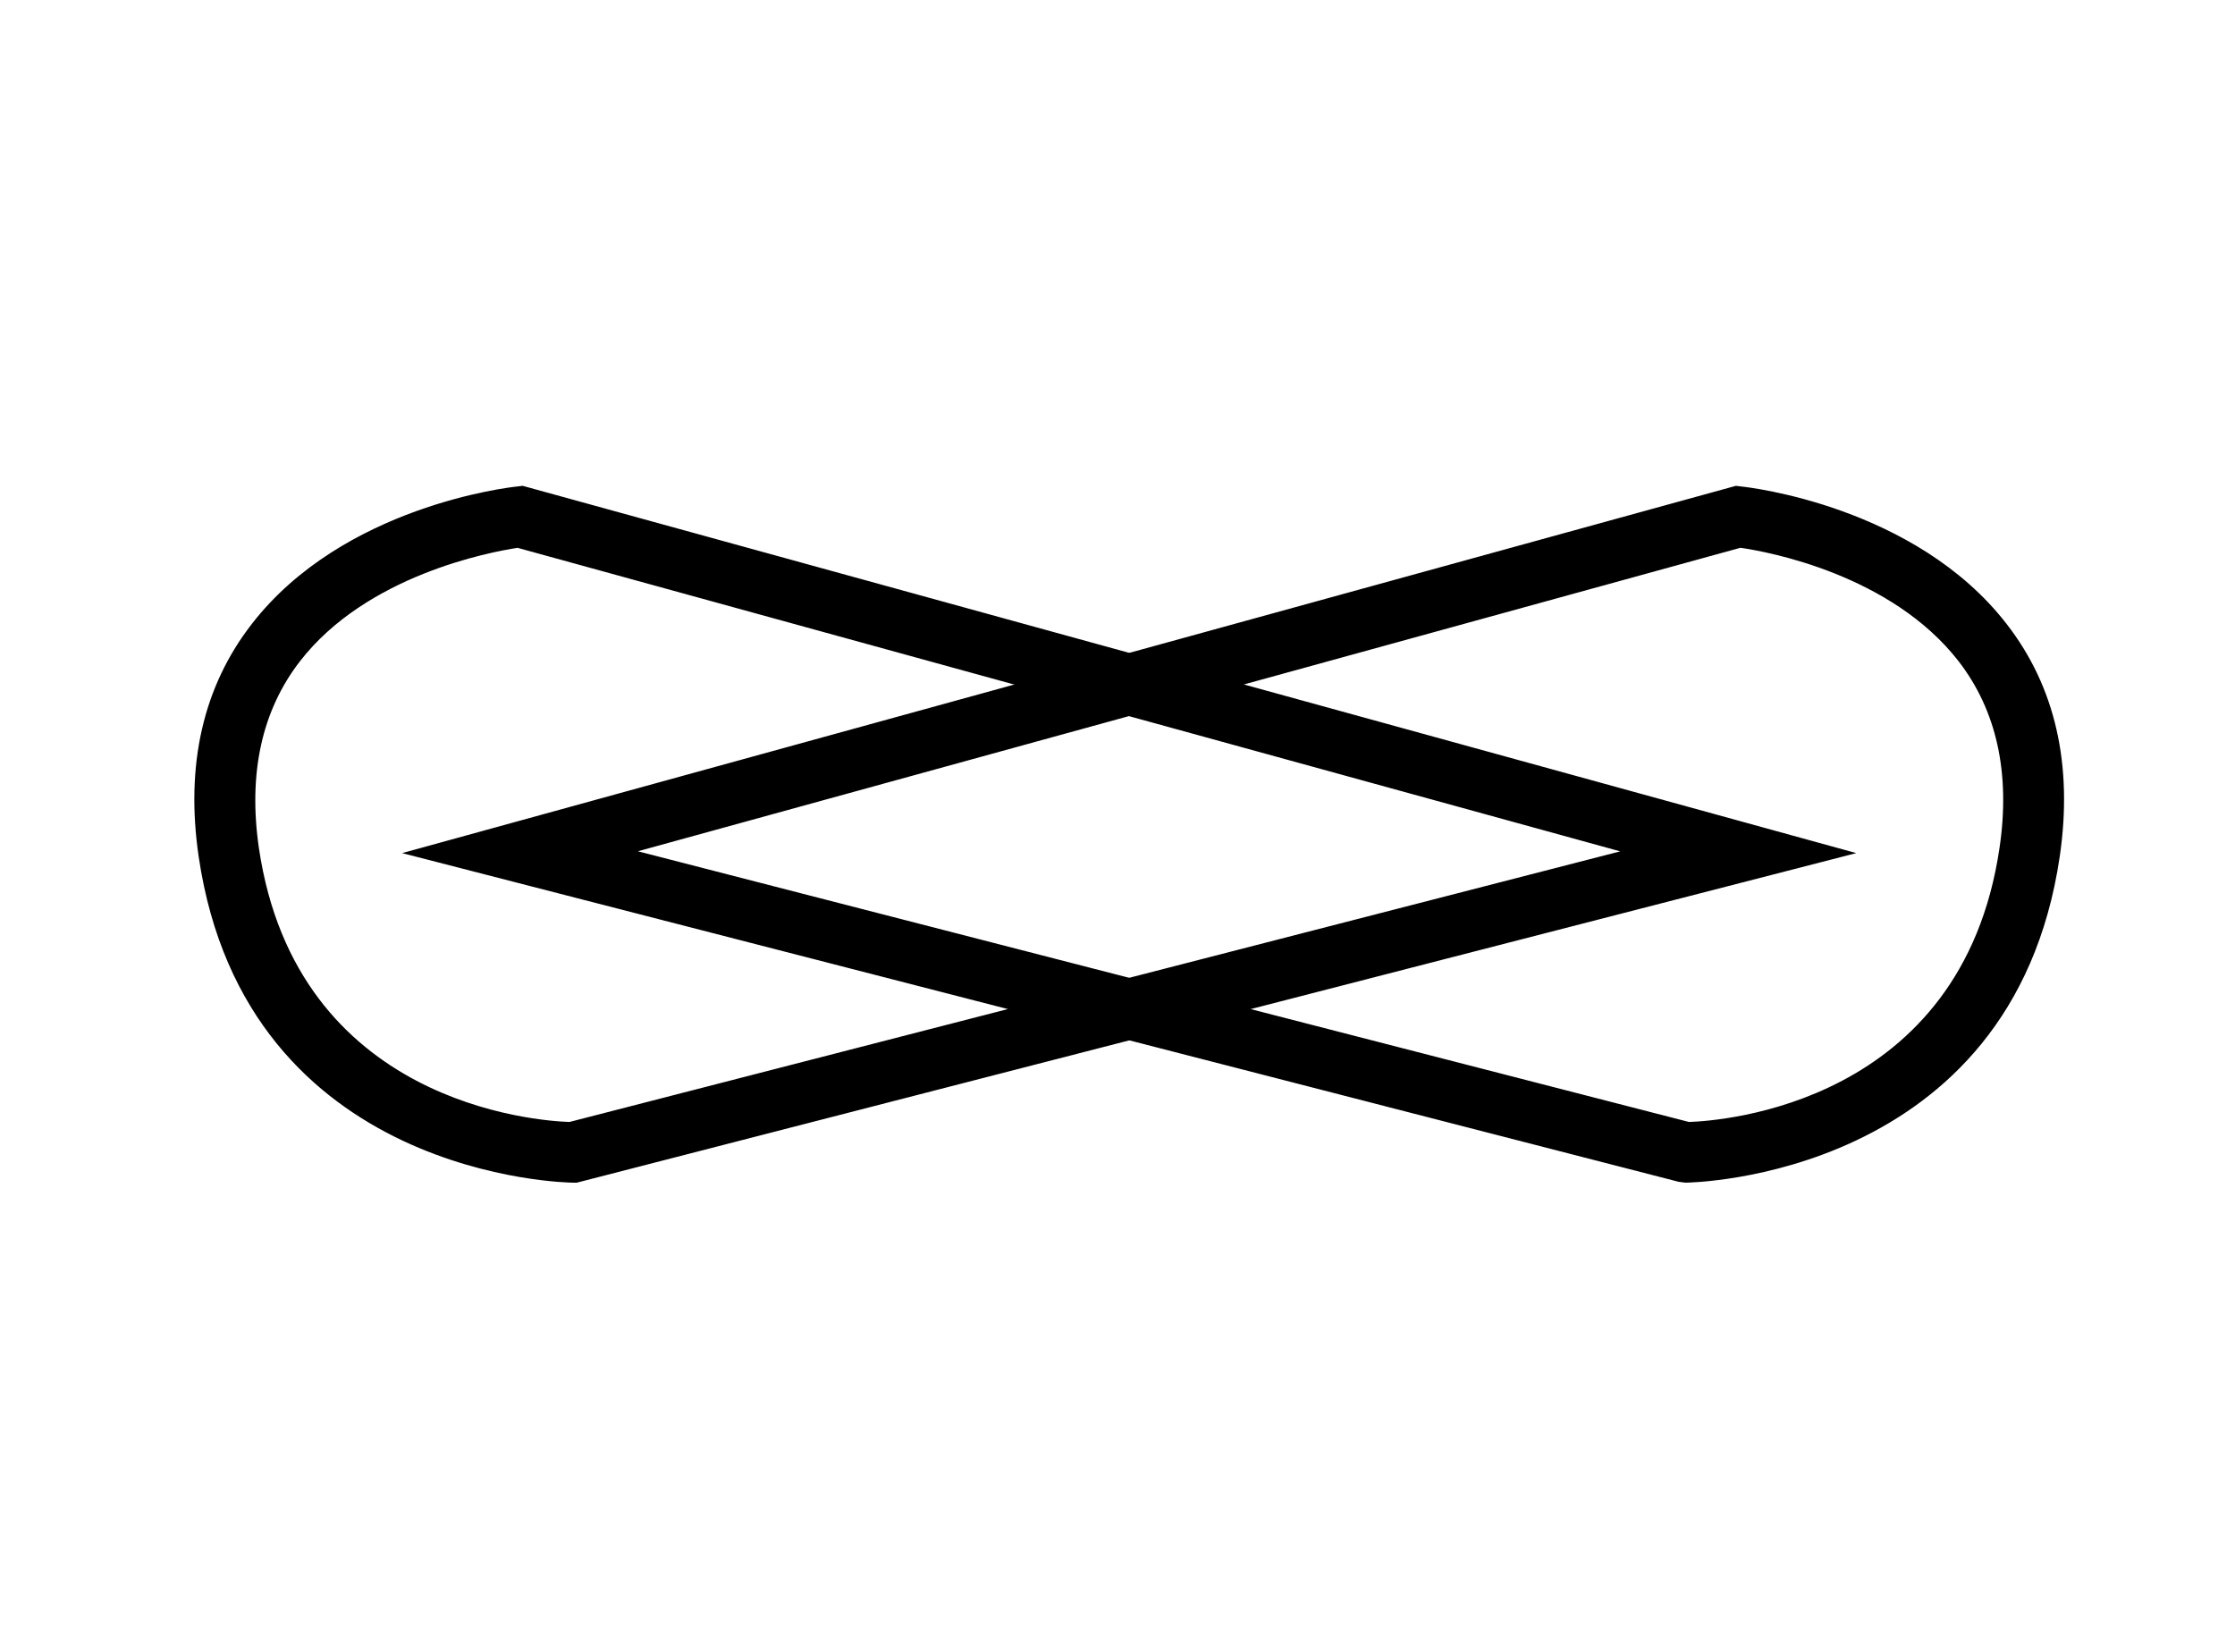
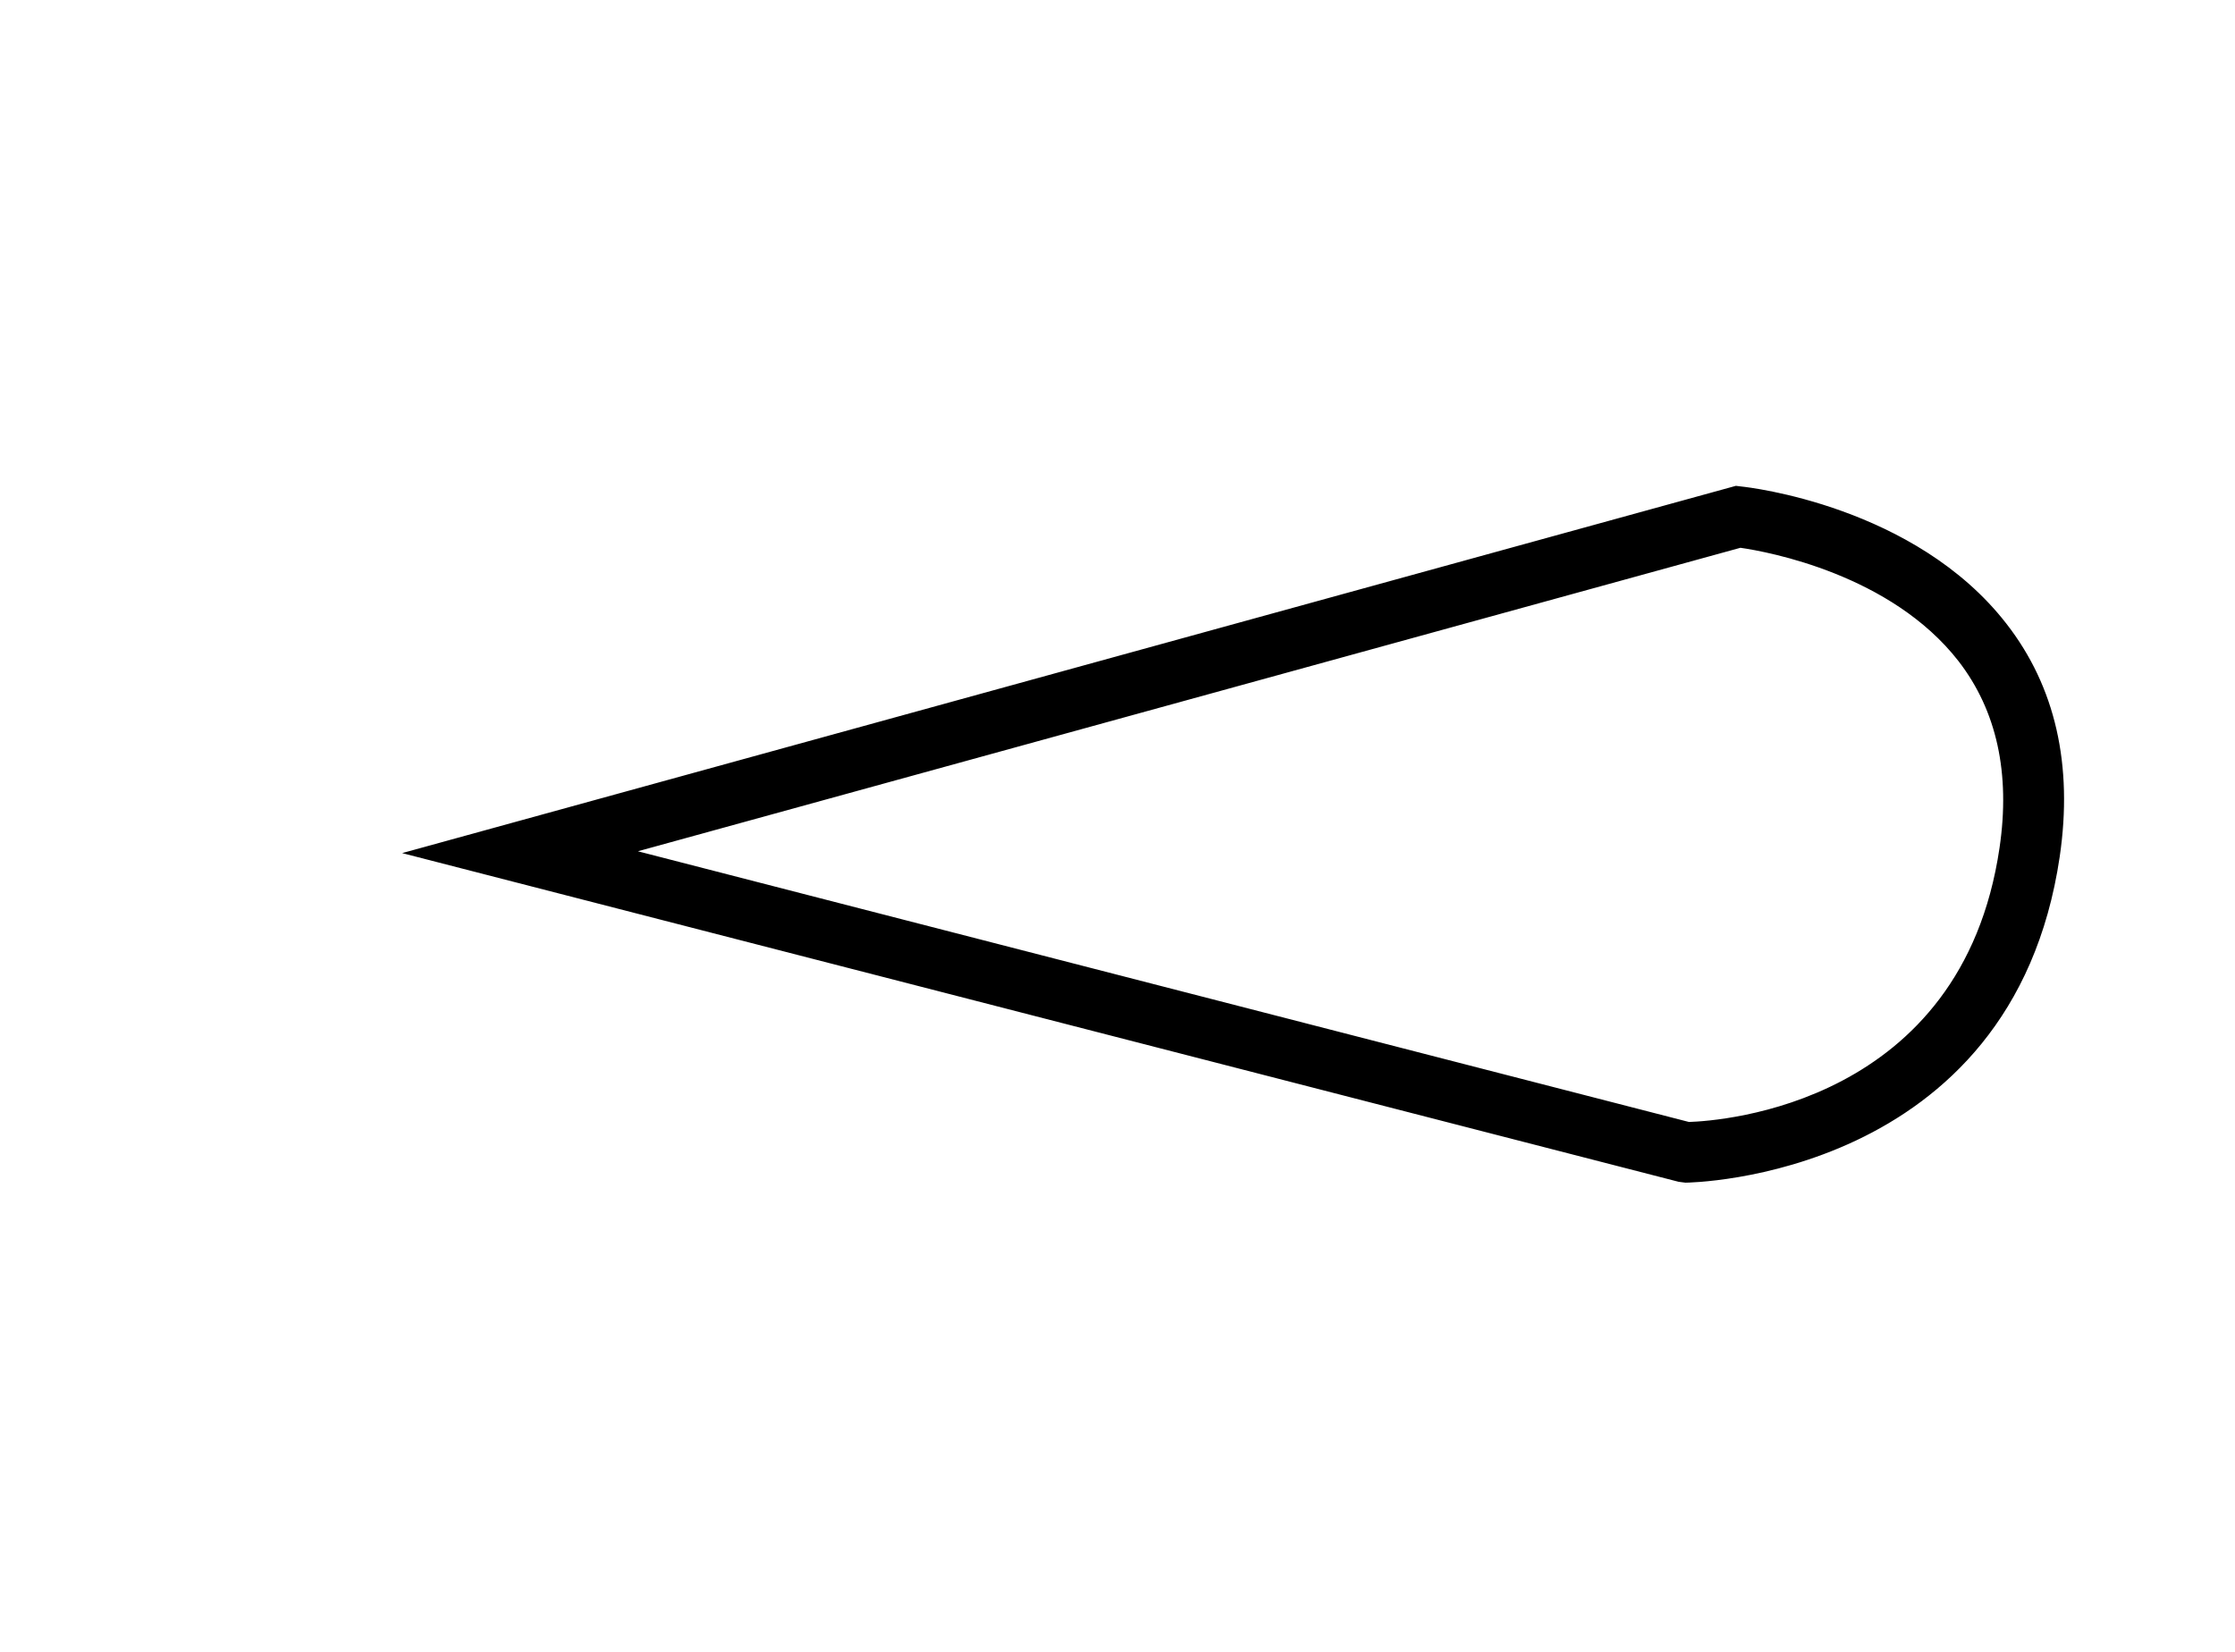
<svg xmlns="http://www.w3.org/2000/svg" width="92" height="68" viewBox="0 0 92 68" fill="none">
-   <path d="M23.713 48.392H23.591C23.462 48.392 10.39 48.241 8.472 35.219C7.933 31.527 8.644 28.381 10.605 25.86C14.29 21.106 21.027 20.351 21.307 20.316L21.486 20.294L75.268 35.104L23.706 48.384L23.713 48.392ZM21.343 22.247C20.33 22.391 14.994 23.318 12.114 27.046C10.49 29.136 9.908 31.8 10.368 34.946C11.97 45.827 22.205 46.445 23.476 46.481L67.834 35.054L21.336 22.247H21.343Z" fill="black" />
-   <path d="M23.75 48.686H23.592C23.455 48.686 10.132 48.536 8.178 35.263C7.625 31.492 8.358 28.267 10.369 25.681C14.133 20.826 20.985 20.058 21.272 20.029L21.509 20L21.567 20.014L76.411 35.119L23.743 48.686H23.75ZM21.466 20.603L21.344 20.618C21.064 20.646 14.449 21.393 10.836 26.047C8.933 28.504 8.236 31.571 8.76 35.184C10.635 47.925 23.463 48.105 23.592 48.105H23.678L74.134 35.112L21.473 20.61L21.466 20.603ZM23.513 46.776H23.47C22.27 46.74 11.712 46.137 10.075 34.989C9.601 31.758 10.204 29.028 11.877 26.866C14.815 23.067 20.238 22.112 21.301 21.961H21.358H21.416L68.977 35.054L23.506 46.769L23.513 46.776ZM21.322 22.55C20.173 22.722 15.088 23.677 12.344 27.226C10.778 29.251 10.211 31.837 10.656 34.903C12.208 45.454 22.119 46.144 23.441 46.187L66.693 35.047L21.322 22.557V22.55Z" fill="black" />
-   <path d="M69.38 48.392L69.143 48.363L17.695 35.112L71.477 20.302L71.656 20.323C71.944 20.352 78.674 21.113 82.365 25.868C84.319 28.389 85.037 31.535 84.499 35.227C82.581 48.248 69.509 48.399 69.38 48.399V48.392ZM25.129 35.047L69.495 46.474C70.773 46.438 81.001 45.821 82.603 34.94C83.069 31.787 82.48 29.129 80.857 27.032C77.963 23.304 72.648 22.385 71.628 22.241L25.129 35.047Z" fill="black" />
+   <path d="M69.38 48.392L69.143 48.363L17.695 35.112L71.656 20.323C71.944 20.352 78.674 21.113 82.365 25.868C84.319 28.389 85.037 31.535 84.499 35.227C82.581 48.248 69.509 48.399 69.38 48.399V48.392ZM25.129 35.047L69.495 46.474C70.773 46.438 81.001 45.821 82.603 34.94C83.069 31.787 82.48 29.129 80.857 27.032C77.963 23.304 72.648 22.385 71.628 22.241L25.129 35.047Z" fill="black" />
  <path d="M69.379 48.686L69.099 48.65L16.553 35.119L71.455 20L71.692 20.029C71.979 20.058 78.831 20.826 82.595 25.681C84.606 28.267 85.338 31.492 84.785 35.263C82.832 48.536 69.508 48.686 69.372 48.686H69.379ZM18.837 35.105L69.394 48.097C69.911 48.09 82.358 47.717 84.204 35.176C84.735 31.571 84.031 28.497 82.128 26.04C78.515 21.379 71.9 20.639 71.62 20.61L71.491 20.596L18.829 35.097L18.837 35.105ZM69.458 46.776L23.986 35.061L71.606 21.946H71.663C72.719 22.104 78.12 23.038 81.079 26.852C82.753 29.014 83.363 31.75 82.889 34.982C81.252 46.129 70.694 46.74 69.494 46.769H69.451L69.458 46.776ZM26.27 35.047L69.523 46.187C70.852 46.144 80.756 45.462 82.307 34.903C82.76 31.837 82.192 29.251 80.62 27.218C77.847 23.649 72.791 22.715 71.642 22.55L26.27 35.04V35.047Z" fill="black" />
</svg>